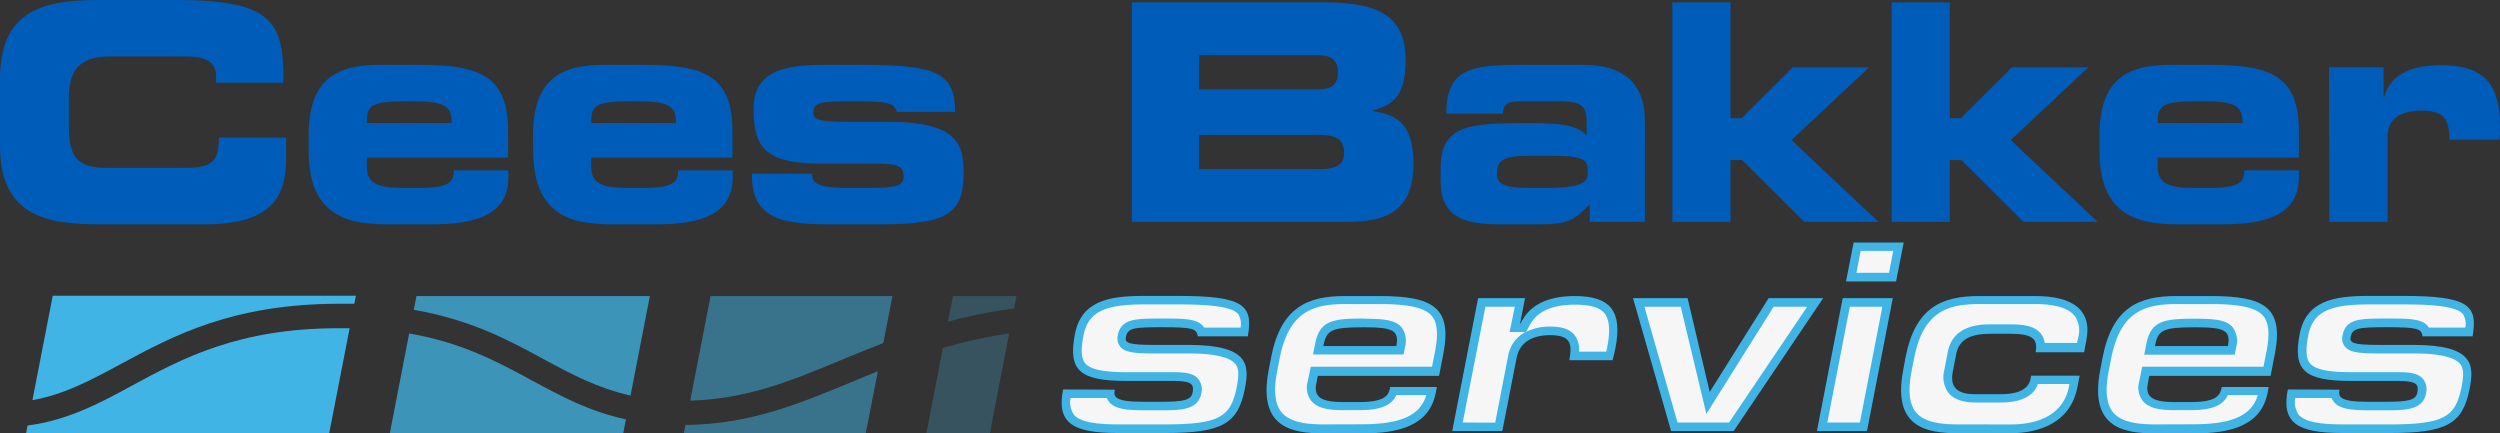
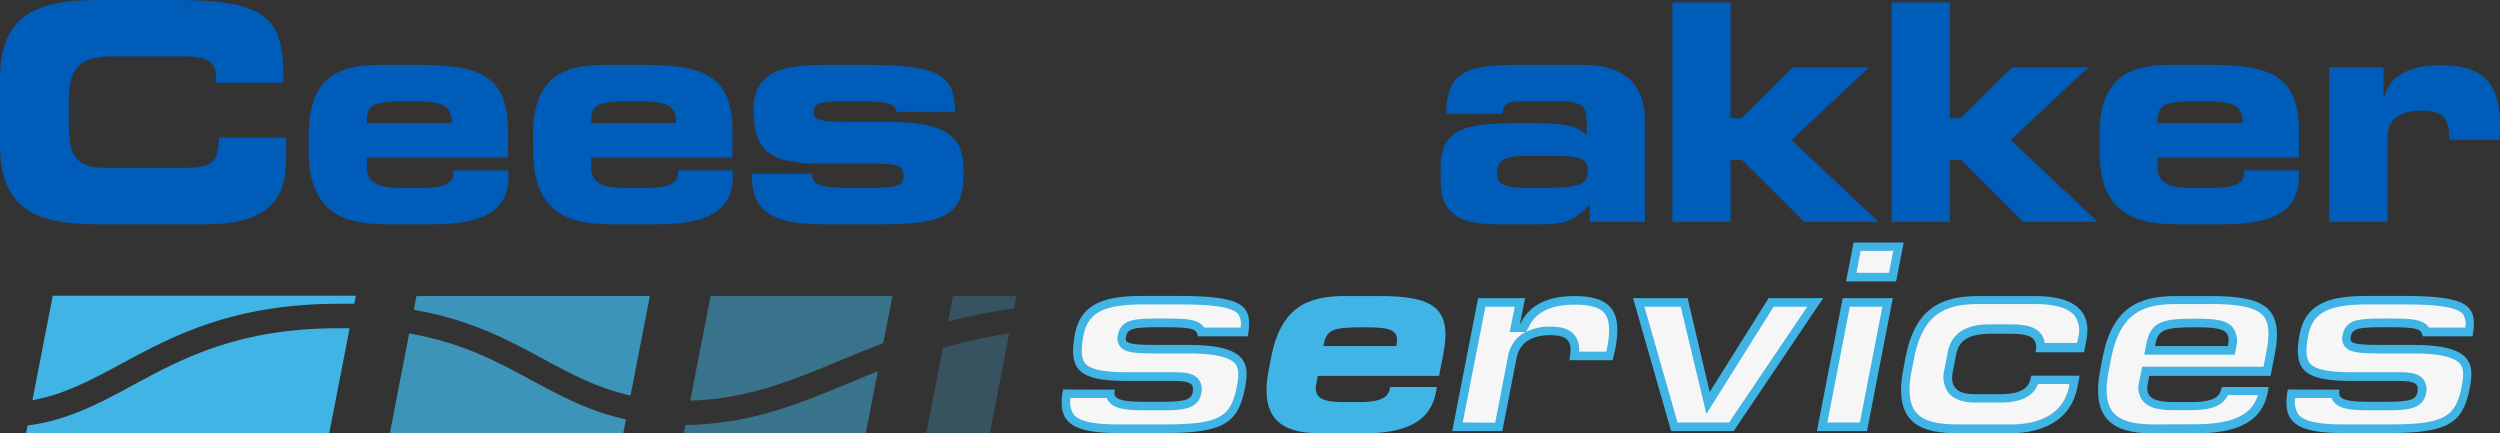
<svg xmlns="http://www.w3.org/2000/svg" viewBox="0 0 412.35 71.45">
  <rect x="0" y="0" width="412.35" height="71.45" fill="#333333" stroke="none" />
  <defs>
    <style>.cls-1{fill:#005cb9;}.cls-2,.cls-4,.cls-5,.cls-6{fill:#40b4e5;}.cls-3{fill:#f6f6f6;}.cls-4{opacity:0.75;}.cls-5{opacity:0.5;}.cls-6{opacity:0.25;}</style>
  </defs>
  <title>Middel 1</title>
  <g id="Laag_2" data-name="Laag 2">
    <g id="Laag_1-2" data-name="Laag 1">
      <path class="cls-1" d="M0,13.1C0,2.5,6,0,16,0H29C44.8,0,46.85,3.4,46.75,13.65H35.65v-1c0-2.6-1.9-3.35-5.2-3.35H18.35c-5.85,0-7,2.75-7,7.25v3.9c0,5.25,1.1,7.25,6.35,7.25H29.6c5,0,6.5-.5,6.5-5H47.2v3.4C47.2,32.2,45,37,33.85,37H16C6,37,0,34.5,0,23.9Z" />
      <path class="cls-1" d="M50.9,22.45c0-9.65,4.8-11.75,11.8-11.75h6.7c10.2,0,14.4,2.15,14.4,11V26H60.51v1.55c0,2.7,1.9,3.45,5.9,3.45h3c5.2,0,5.45-1.4,5.45-2.9h9v1.1c0,6.4-5.7,7.8-12.65,7.8H64C57.61,37,50.9,35.8,50.9,24.9Zm23.6-2.15c0-3.05-1.4-3.6-7-3.6-6.25,0-7,.55-7,3.6Z" />
      <path class="cls-1" d="M87.91,22.45c0-9.65,4.8-11.75,11.8-11.75h6.7c10.2,0,14.4,2.15,14.4,11V26H97.51v1.55c0,2.7,1.9,3.45,5.9,3.45h3c5.2,0,5.45-1.4,5.45-2.9h9v1.1c0,6.4-5.7,7.8-12.65,7.8H101c-6.35,0-13.05-1.2-13.05-12.1Zm23.6-2.15c0-3.05-1.4-3.6-7-3.6-6.25,0-7,.55-7,3.6Z" />
      <path class="cls-1" d="M133.94,28.65c0,1.4.5,2.35,6,2.35h3.4c4.55,0,5.7-.35,5.7-1.9s-.75-2.1-4.15-2.1h-9c-9,0-11.6-2-11.6-9,0-6.35,5.1-7.3,11.7-7.3h6.7c12.55,0,14.75,1.75,14.85,7.75h-9.6c-.5-1.5-1.4-1.75-7.15-1.75-5.55,0-6.6.15-6.6,1.9,0,1.1.75,1.5,5.75,1.5h6.65c11.5,0,12.35,3.85,12.35,8.4,0,6.75-2.7,8.5-13.65,8.5h-9.1C127.29,37,124,35,124,28.65Z" />
-       <path class="cls-1" d="M186.69.4h32c8.85,0,13.15,2.4,13.15,9.5,0,6.2-2.25,7.4-5.35,8.3v.15c4.85.6,6.65,3.2,6.65,8.65,0,8-4.7,9.6-11.05,9.6H186.69Zm11.1,14.35h19.65c2.05,0,3.25-.75,3.25-2.8s-1.2-2.85-3.25-2.85H197.79Zm0,13.15h19.9c2.4,0,4-.55,4-2.65,0-2.45-1.6-3-4-3h-19.9Z" />
      <path class="cls-1" d="M237.61,27.65c0-7,4.8-7.35,14.1-7.35,5.25,0,8.15.15,10,2V20.1c0-2.5-.75-3.4-4.5-3.4h-5.65c-2.8,0-3.6.25-3.7,2.05h-9.3c0-6.9,3.4-8.05,11.5-8.05h11.15c6.6,0,10.1,3.15,10.1,9.15V36.6h-9.1V33.7c-2.65,2.75-3.65,3.3-8.45,3.3h-6.55c-5.85,0-9.6-1.25-9.6-7.25ZM254.71,31c6.6,0,7.2-1,7.2-2.7,0-1.9-.55-2.6-5.85-2.6h-4.25c-4,0-4.9.9-4.9,3,0,1.65,1.3,2.3,5.05,2.3Z" />
      <path class="cls-1" d="M275.84.4h9.6V19.5h1.8l8.45-8.4h12.6l-12.8,12L309.84,36.6H297.59L287.34,26.4h-1.9V36.6h-9.6Z" />
      <path class="cls-1" d="M312,.4h9.6V19.5h1.8l8.45-8.4h12.6l-12.8,12L346,36.6H333.75L323.5,26.4h-1.9V36.6H312Z" />
      <path class="cls-1" d="M346.28,22.45c0-9.65,4.8-11.75,11.8-11.75h6.7c10.2,0,14.4,2.15,14.4,11V26h-23.3v1.55c0,2.7,1.9,3.45,5.9,3.45h2.95c5.2,0,5.45-1.4,5.45-2.9h9v1.1c0,6.4-5.7,7.8-12.65,7.8h-7.2c-6.35,0-13.05-1.2-13.05-12.1Zm23.6-2.15c0-3.05-1.4-3.6-7-3.6-6.25,0-7,.55-7,3.6Z" />
      <path class="cls-1" d="M384.15,11.1h9V16h.1c1.1-4.05,5-5.25,9.35-5.25,7,0,9.75,3,9.75,10.05,0,.65,0,1.35-.1,2.25H404c0-3.25-.75-4.8-4.6-4.8-3.3,0-5.6,1.25-5.6,4.3V36.6h-9.6Z" />
      <path class="cls-2" d="M183.87,64.27c-.23,1.2,0,2,4.72,2h2.92c3.91,0,5-.3,5.22-1.63s-.29-1.81-3.22-1.81h-7.74c-7.69,0-9.64-1.72-8.47-7.74,1.06-5.46,5.61-6.28,11.28-6.28h5.76c10.79,0,12.39,1.5,11.48,6.66h-8.26c-.18-1.29-.91-1.5-5.86-1.5-4.77,0-5.7.13-6,1.63-.18.95.39,1.29,4.69,1.29h5.72c9.89,0,10,3.31,9.22,7.22-1.13,5.8-3.74,7.31-13.16,7.31h-7.83c-7.61,0-10.06-1.76-9-7.18Z" />
      <path class="cls-3" d="M184.36,70c-4,0-6.34-.51-7.25-1.62a3.68,3.68,0,0,1-.54-2.73h6a2.32,2.32,0,0,0,.38.66c.82,1,2.35,1.36,5.66,1.36h2.92c3.12,0,6.07,0,6.61-2.78a2.76,2.76,0,0,0-.46-2.34c-.79-1-2.23-1.16-4.15-1.16h-7.74c-3.89,0-6-.48-6.81-1.48-.64-.78-.72-2.23-.27-4.57.74-3.79,3.32-5.13,9.89-5.13h5.76c4,0,8.68.18,9.86,1.58a3,3,0,0,1,.39,2.25h-6c-.92-1.5-3.22-1.5-6.86-1.5-4.56,0-6.84,0-7.38,2.78a2.14,2.14,0,0,0,.4,1.85c.73.88,2,1.13,5.68,1.13h5.72c5.1,0,6.94.93,7.58,1.72s.58,2.06.24,3.82C203,68.64,201.37,70,192.19,70Z" />
      <path class="cls-2" d="M209.66,58.93c1.61-8.3,6.09-10.1,12.11-10.1h5.76c8.77,0,12,1.85,10.55,9.46l-.72,3.7h-20l-.26,1.33c-.45,2.32,1.06,3,4.5,3h2.54c4.47,0,4.92-1.2,5.17-2.49H237l-.18.95c-1.07,5.5-6.21,6.71-12.18,6.71h-6.19c-5.46,0-11-1-9.2-10.41Zm20.65-1.85c.51-2.62-.6-3.1-5.42-3.1-5.37,0-6.11.47-6.62,3.1Z" />
-       <path class="cls-3" d="M218.45,70c-2.69,0-5.63-.24-7.07-2-1.1-1.33-1.34-3.6-.73-6.74l.41-2.11c1.45-7.46,5.18-9,10.72-9h5.76c4.85,0,7.52.61,8.65,2,.89,1.08,1.05,3,.51,5.79l-.5,2.55h-20L215.67,63a3.61,3.61,0,0,0,.61,3.12c1.11,1.35,3.2,1.53,5.28,1.53h2.54c3.53,0,5.4-.72,6.21-2.49h4.95c-1,3.37-4.25,4.82-10.61,4.82Zm6.45-17.46c-5.22,0-7.26.37-8,4.24l-.33,1.69h14.93l.22-1.15a3.86,3.86,0,0,0-.53-3.32C230.15,52.79,228.34,52.57,224.9,52.57Z" />
      <path class="cls-2" d="M243.8,49.17h7.74l-.81,4.17h.09c1.62-3.48,5.18-4.51,8.92-4.51,6,0,7.88,2.58,6.7,8.64-.11.56-.27,1.16-.46,1.94h-7.14c.54-2.79.16-4.13-3.15-4.13-2.84,0-5,1.08-5.53,3.7L247.79,71.1h-8.26Z" />
      <path class="cls-3" d="M241.26,69.69,245,50.59h4.85L249,54.76h2.61a5.5,5.5,0,0,0-2.86,3.95l-2.13,11ZM260.45,58a3.88,3.88,0,0,0-.76-2.75c-1-1.24-2.77-1.38-4-1.38a8.58,8.58,0,0,0-4,.89l.46-.81c1.16-2.49,3.66-3.7,7.63-3.7,2.49,0,4.08.46,4.87,1.42s1,2.82.45,5.54c0,.25-.11.51-.18.79Z" />
      <path class="cls-2" d="M269.35,49.17h9L282,64.65l9.72-15.48h9L285.95,71.1H275.63Z" />
      <polygon class="cls-3" points="276.69 69.69 271.23 50.59 277.22 50.59 281.45 68.27 292.54 50.59 298.08 50.59 285.19 69.69 276.69 69.69" />
      <path class="cls-2" d="M312.74,46.42h-8.26L305.74,40H314Zm-4.8,24.68h-8.26l4.26-21.93h8.26Z" />
      <path class="cls-3" d="M301.4,69.69l3.71-19.1h5.37l-3.71,19.1ZM306.2,45l.7-3.62h5.37l-.7,3.62Z" />
      <path class="cls-2" d="M314.3,58.93c1.61-8.3,6.09-10.1,12.11-10.1h9.29c6.11,0,9.41,2.24,8.43,7.27l-.38,2h-8c.43-2.24-.57-3.05-4.18-3.05h-3.18c-3.44,0-5.26.95-5.73,3.35l-.57,2.92c-.55,2.84,1.09,3.7,3.67,3.7H330c2.32,0,4.53-.52,4.92-2.54l.1-.52h8l-.38,1.93c-1.15,5.89-6.37,7.57-11.1,7.57h-8.43c-5.46,0-11-1-9.2-10.41Z" />
      <path class="cls-3" d="M323.09,70c-2.69,0-5.63-.24-7.07-2-1.1-1.33-1.34-3.6-.73-6.74l.41-2.11c1.45-7.46,5.18-9,10.72-9h9.29c3.2,0,5.43.66,6.46,1.9a4.26,4.26,0,0,1,.59,3.68l-.16.83h-5.35a3.1,3.1,0,0,0-.67-1.58c-1.07-1.3-3.12-1.48-5-1.48h-3.18c-1.54,0-6.24,0-7.12,4.5L320.7,61a4.45,4.45,0,0,0,.71,3.83c.86,1,2.29,1.56,4.35,1.56H330c4.06,0,5.6-1.54,6.14-3.05h5.16l0,.25c-1,5.31-5.85,6.42-9.71,6.42Z" />
      <path class="cls-2" d="M346.81,58.93c1.61-8.3,6.09-10.1,12.11-10.1h5.76c8.77,0,12,1.85,10.55,9.46l-.72,3.7h-20l-.26,1.33c-.45,2.32,1.06,3,4.5,3h2.54c4.47,0,4.92-1.2,5.17-2.49h7.74l-.18.95c-1.07,5.5-6.21,6.71-12.18,6.71H355.6c-5.46,0-11-1-9.2-10.41Zm20.66-1.85c.51-2.62-.6-3.1-5.42-3.1-5.37,0-6.11.47-6.62,3.1Z" />
      <path class="cls-3" d="M355.6,70c-2.69,0-5.63-.24-7.07-2-1.1-1.33-1.34-3.6-.73-6.74l.41-2.11c1.45-7.46,5.18-9,10.72-9h5.76c4.85,0,7.52.61,8.65,2,.89,1.08,1.05,3,.5,5.79l-.5,2.55h-20L352.82,63a3.62,3.62,0,0,0,.61,3.12c1.11,1.35,3.2,1.53,5.28,1.53h2.54c3.53,0,5.4-.72,6.21-2.49h4.95c-1,3.37-4.25,4.82-10.61,4.82ZM362,52.57c-5.22,0-7.26.37-8,4.24l-.33,1.69h14.93l.22-1.15a3.87,3.87,0,0,0-.53-3.32C367.29,52.79,365.48,52.57,362,52.57Z" />
      <path class="cls-2" d="M385.88,64.27c-.23,1.2,0,2,4.72,2h2.92c3.91,0,5-.3,5.22-1.63s-.29-1.81-3.22-1.81h-7.74c-7.69,0-9.64-1.72-8.47-7.74,1.06-5.46,5.61-6.28,11.28-6.28h5.76c10.79,0,12.39,1.5,11.48,6.66h-8.26c-.18-1.29-.91-1.5-5.86-1.5-4.77,0-5.7.13-6,1.63-.18.95.39,1.29,4.69,1.29h5.72c9.89,0,10,3.31,9.22,7.22-1.13,5.8-3.74,7.31-13.16,7.31h-7.83c-7.61,0-10.06-1.76-9-7.18Z" />
      <path class="cls-3" d="M386.37,70c-4,0-6.34-.51-7.25-1.62a3.68,3.68,0,0,1-.54-2.73h6a2.34,2.34,0,0,0,.38.66c.82,1,2.35,1.36,5.66,1.36h2.92c3.12,0,6.07,0,6.61-2.78a2.76,2.76,0,0,0-.46-2.34c-.79-1-2.23-1.16-4.15-1.16h-7.74c-3.89,0-6-.48-6.81-1.48-.64-.78-.72-2.23-.27-4.57.74-3.79,3.32-5.13,9.89-5.13h5.76c4,0,8.68.18,9.86,1.58a3,3,0,0,1,.39,2.25h-6c-.92-1.5-3.22-1.5-6.86-1.5-4.56,0-6.84,0-7.38,2.78a2.14,2.14,0,0,0,.4,1.85c.73.88,2,1.13,5.68,1.13h5.72c5.1,0,6.94.93,7.59,1.72s.58,2.06.24,3.82C405,68.64,403.38,70,394.2,70Z" />
      <path class="cls-2" d="M21.87,63.55c-5.49,3-10.73,5.78-17.32,6.63L4.3,71.45h50l3.37-17.31c-.55,0-1.09,0-1.67,0C39.35,54.1,30.06,59.12,21.87,63.55Z" />
      <path class="cls-2" d="M56,50.1c.84,0,1.64,0,2.44,0l.26-1.32h-50L5.35,66C10.62,65.07,15,62.7,20,60,28.58,55.38,38.34,50.1,56,50.1Z" />
      <path class="cls-4" d="M67.49,55,64.3,71.45h38.5l.44-2.28c-6.09-1.31-10.74-3.84-15.58-6.46C82,59.65,76.24,56.52,67.49,55Z" />
      <path class="cls-4" d="M104,65.24l3.19-16.41H68.69l-.44,2.27c9.39,1.63,15.64,5,21.32,8.09C94.26,61.73,98.51,64,104,65.24Z" />
      <path class="cls-5" d="M145.69,56.58l1.51-7.75h-30l-3.35,17.25c9.4-.27,16.68-3.28,25-6.74C141.06,58.42,143.32,57.49,145.69,56.58Z" />
      <path class="cls-5" d="M113.06,70.09l-.26,1.35h30l2-10.21c-1.48.59-2.93,1.2-4.38,1.8C131.79,66.6,123.64,70,113.06,70.09Z" />
      <path class="cls-6" d="M152.8,71.45h10.47L166.45,55a80.38,80.38,0,0,0-10.93,2.4Z" />
      <path class="cls-6" d="M167.66,48.83H157.19l-.82,4.22a85.06,85.06,0,0,1,10.89-2.16Z" />
    </g>
  </g>
</svg>